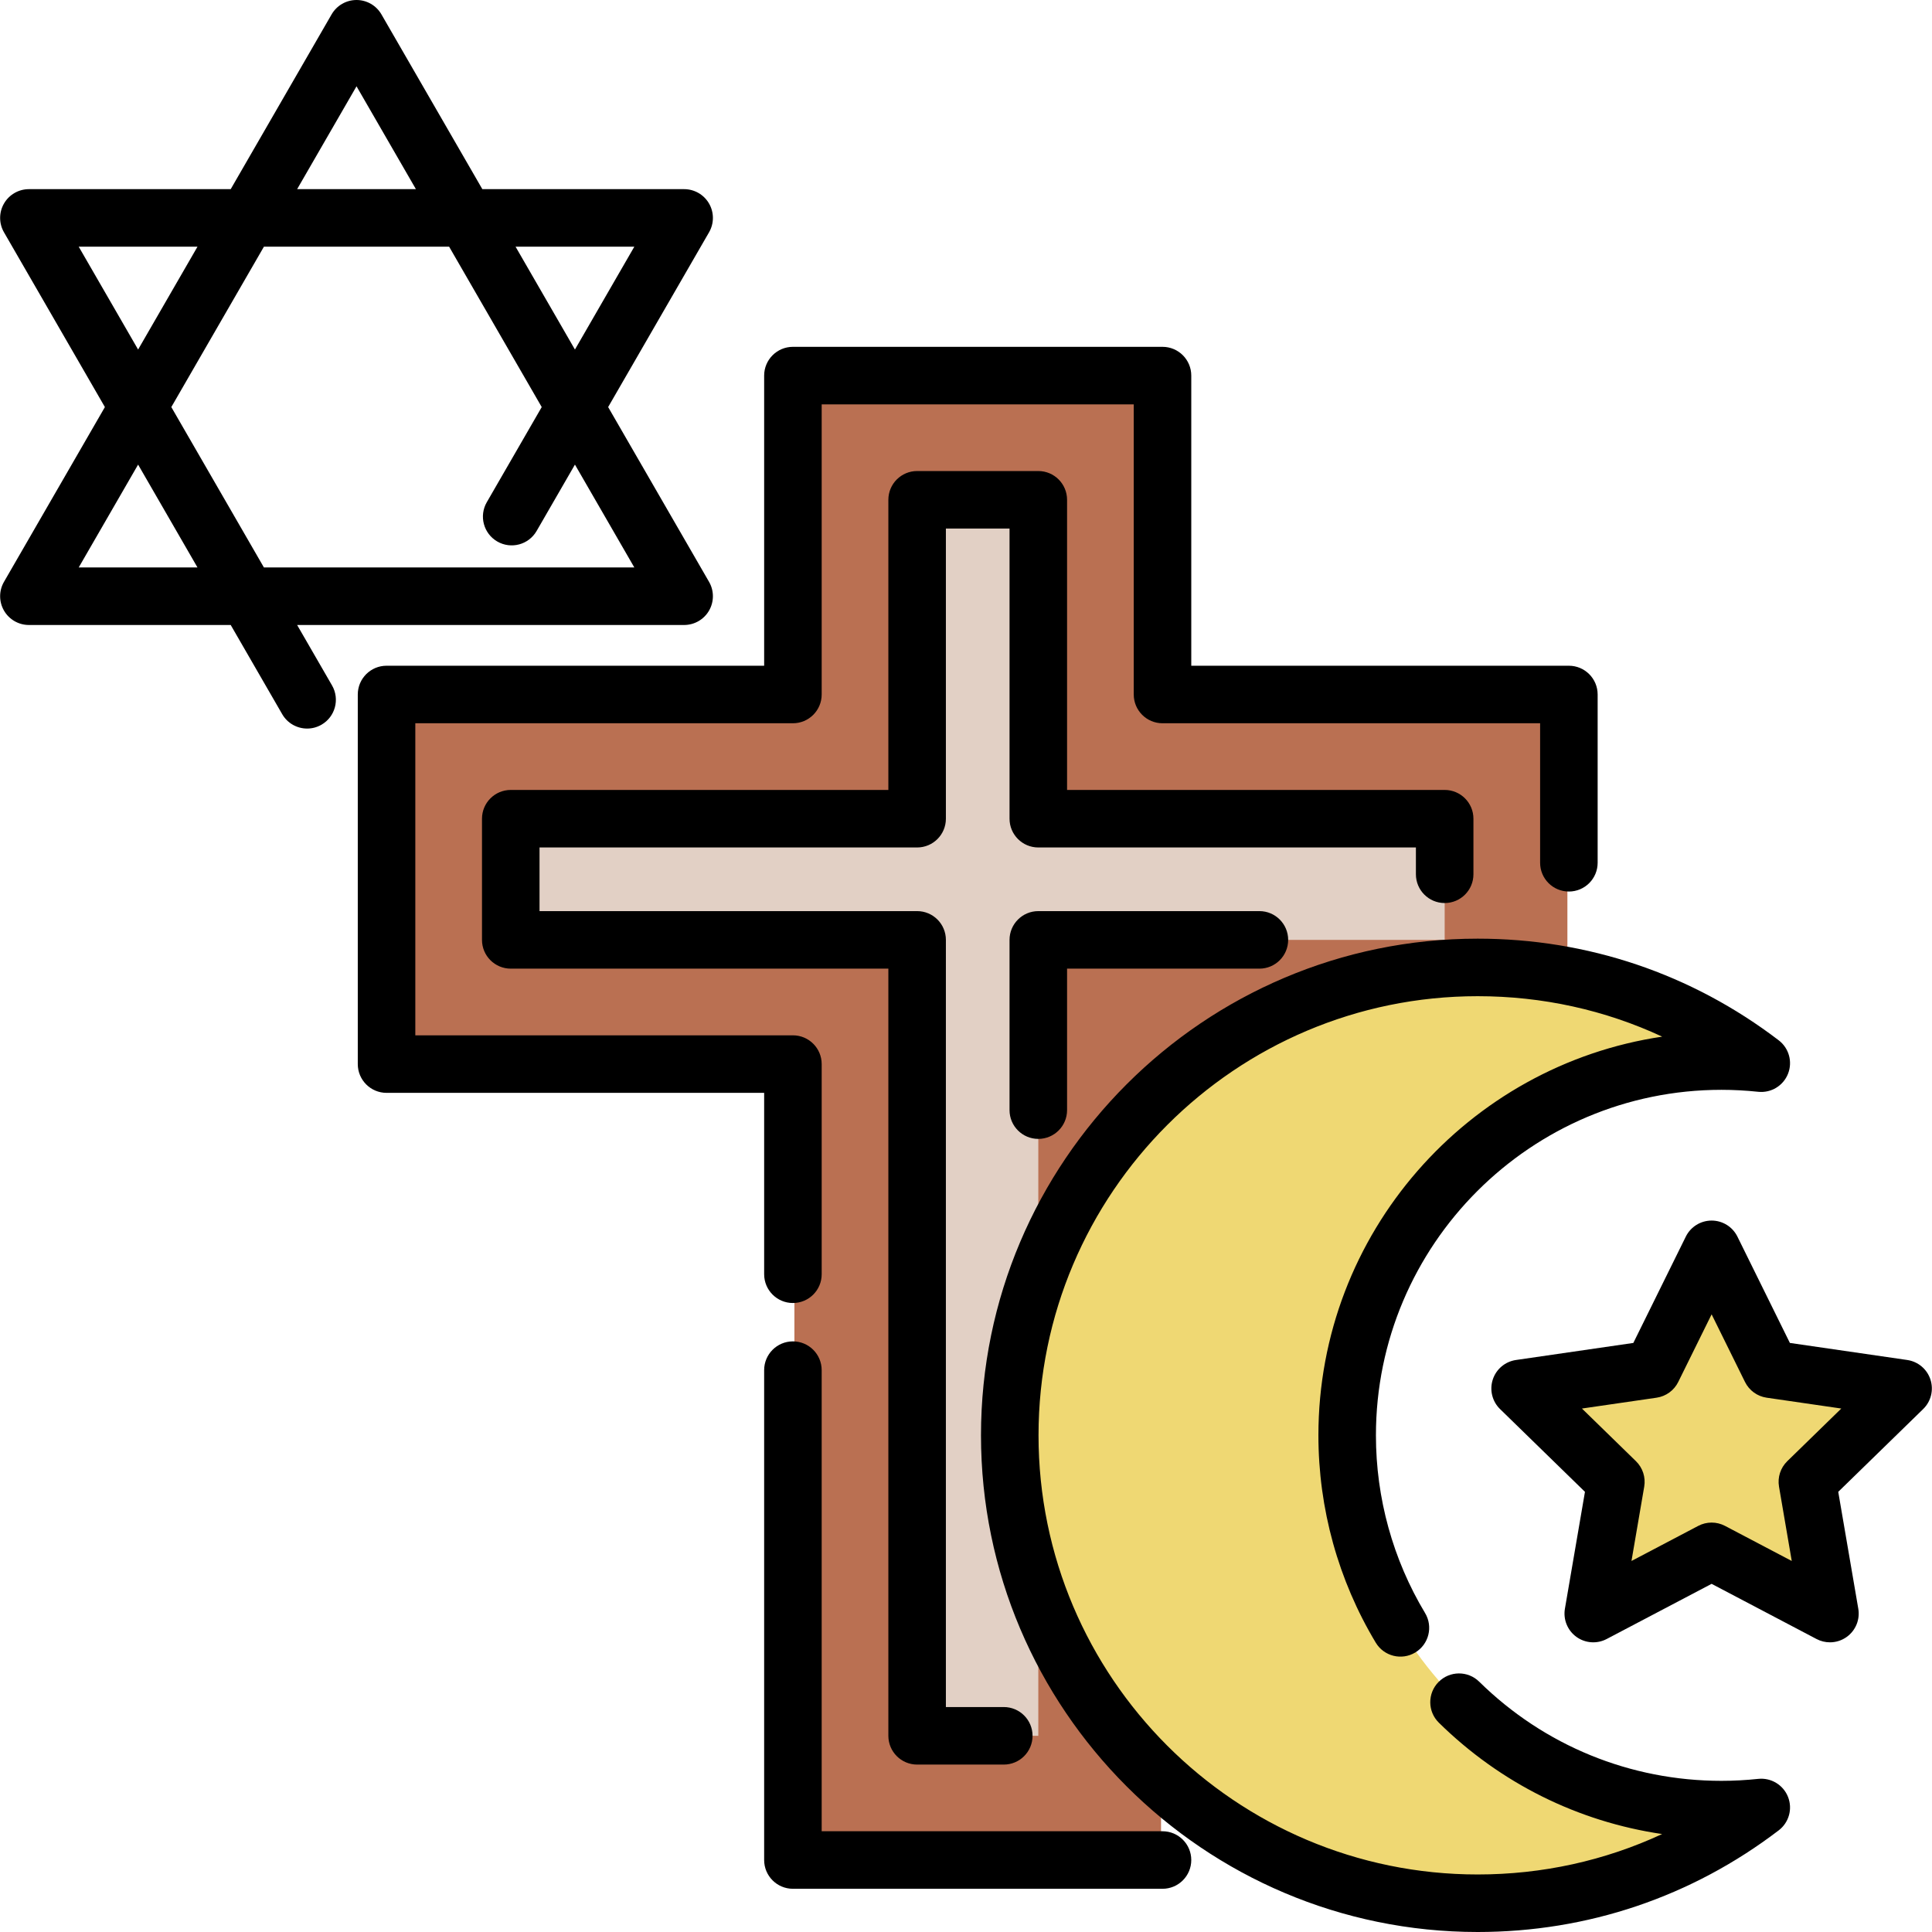
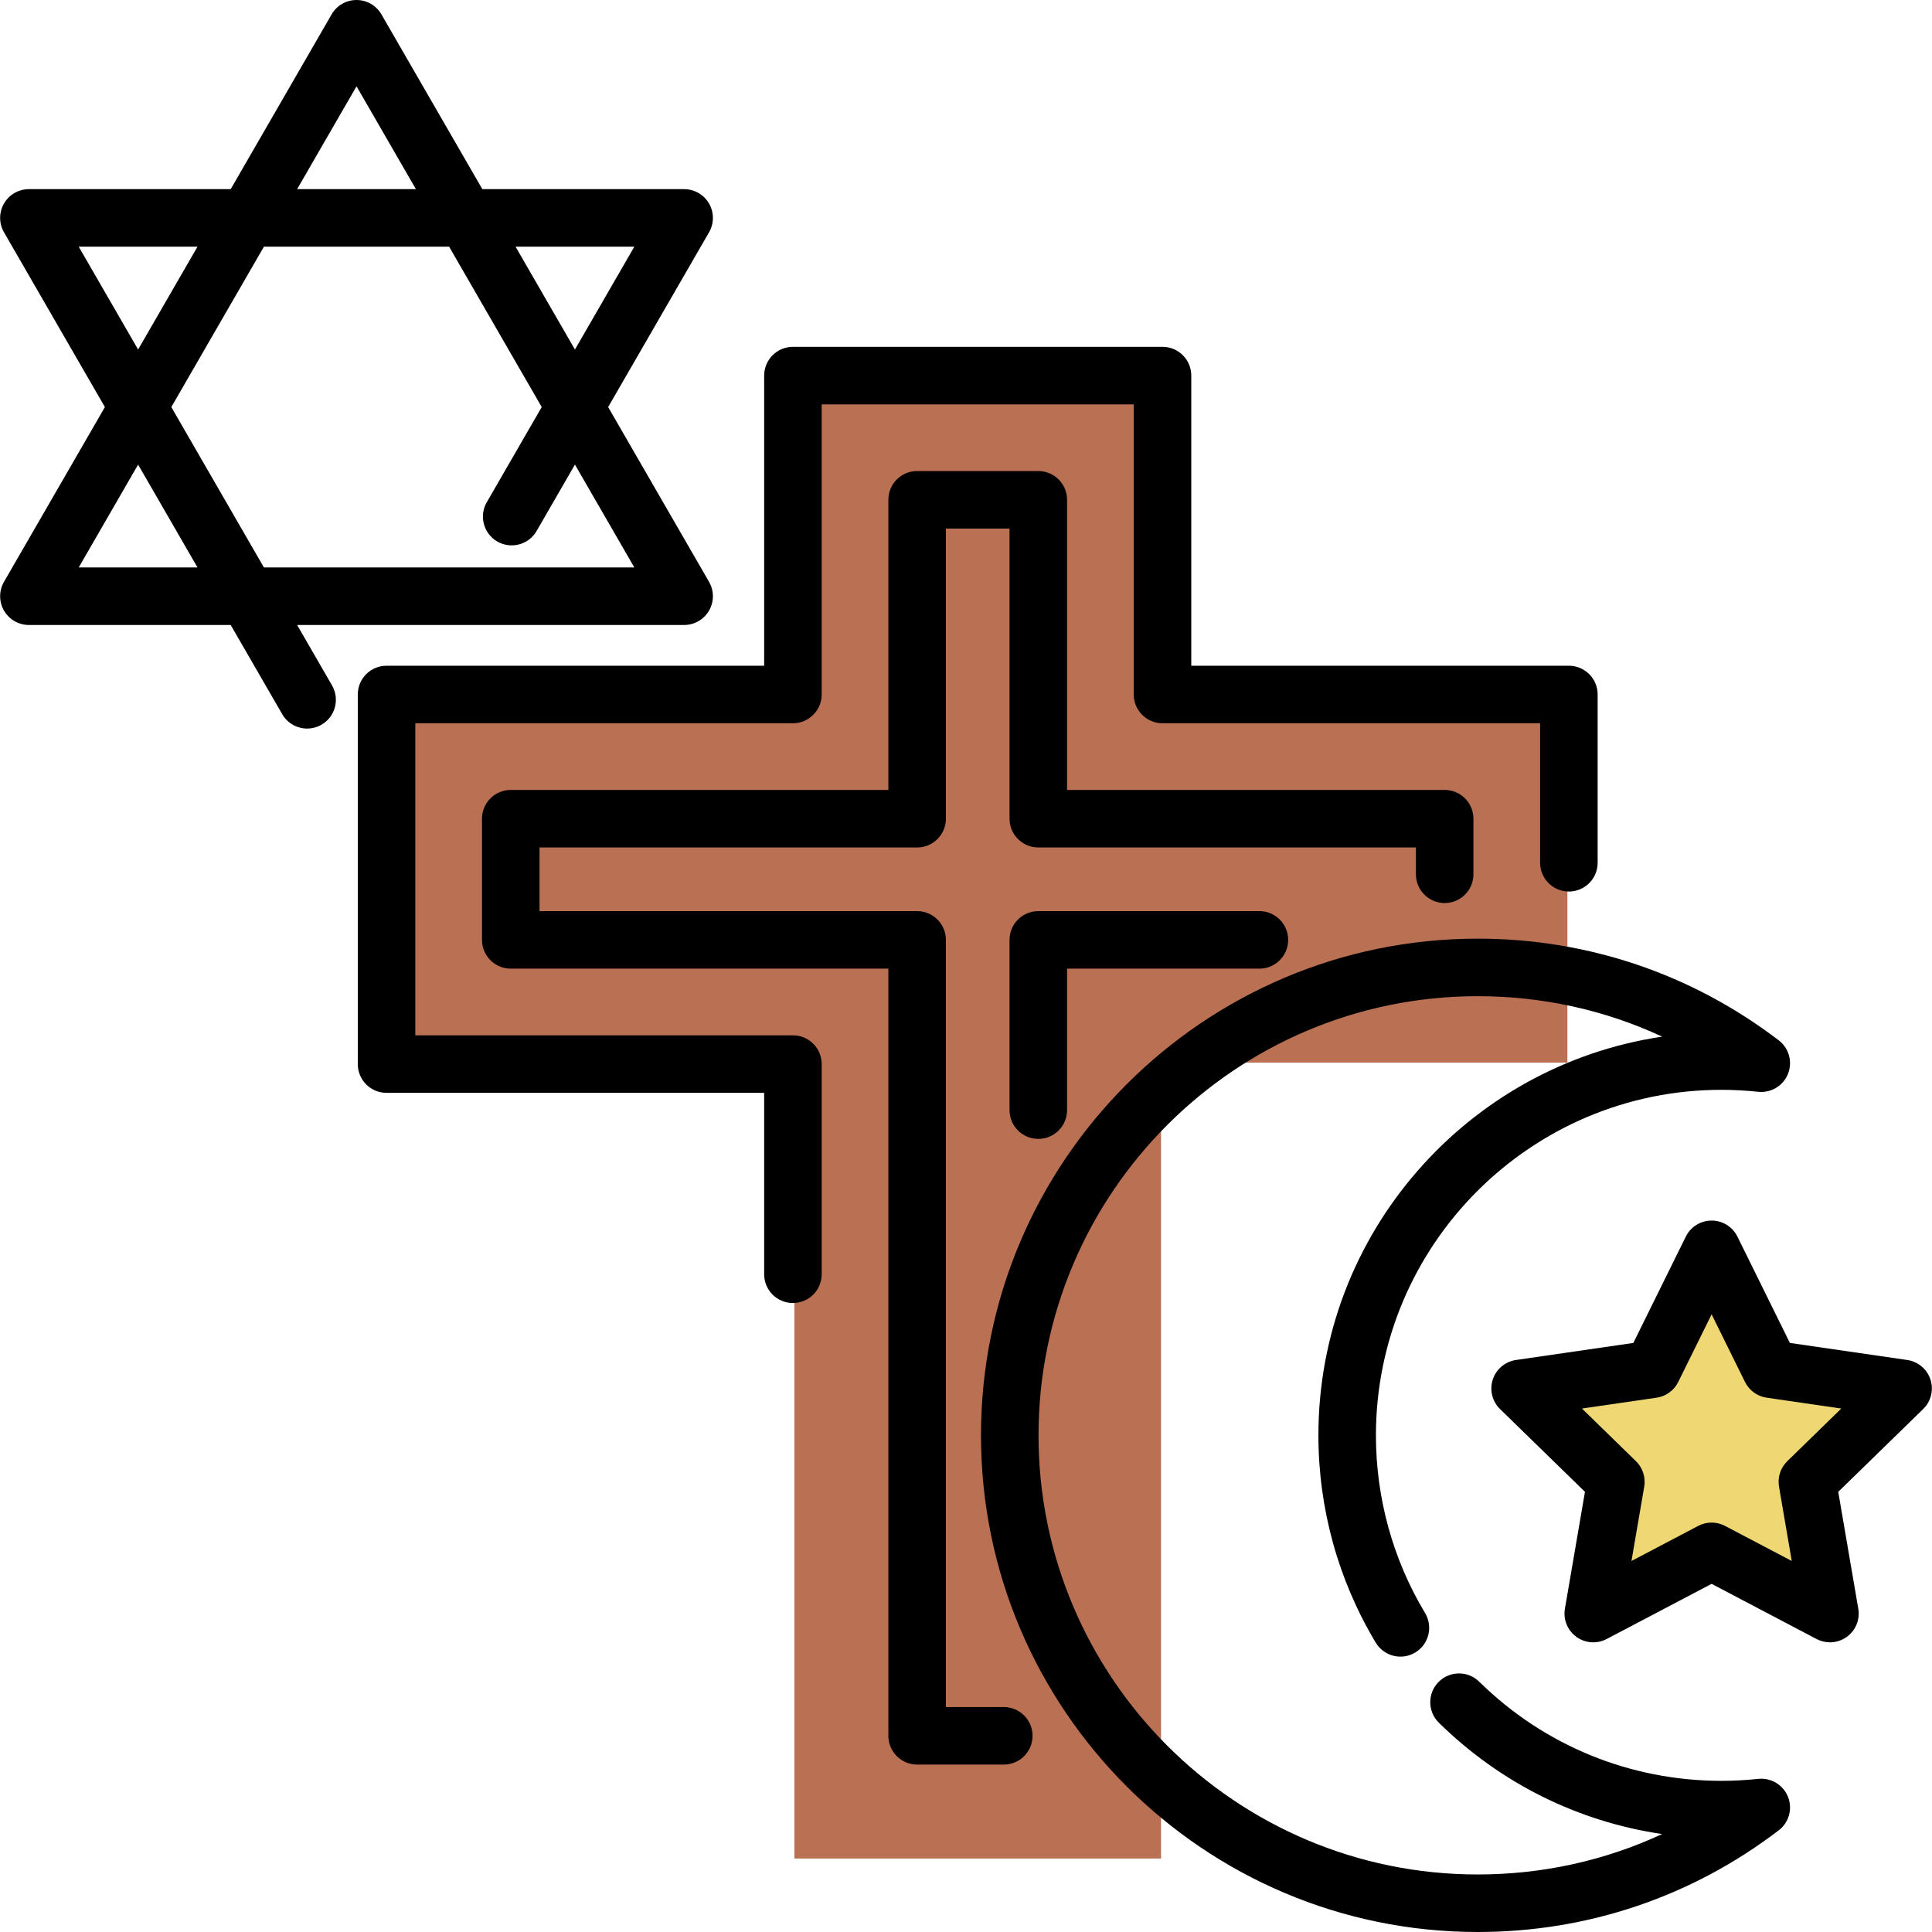
<svg xmlns="http://www.w3.org/2000/svg" version="1.1" id="Capa_1" x="0px" y="0px" viewBox="0 0 512 512" style="enable-background:new 0 0 512 512;" xml:space="preserve">
  <polygon style="fill:#BA7052;" points="210.524,492.532 210.524,281.603 102.832,281.603 102.832,184.441 210.524,184.441   210.524,99.928 307.685,99.928 307.685,184.441 415.377,184.441 415.377,281.603 307.685,281.603 307.685,492.532 " />
-   <polygon style="fill:#E2D0C5;" points="275.161,294.197 275.161,249.079 333.755,249.079 382.853,249.079 382.853,216.966   275.161,216.966 275.161,132.452 243.047,132.452 243.047,216.966 135.355,216.966 135.355,249.079 243.047,249.079   243.047,460.008 275.161,460.008 " />
  <g>
-     <path style="fill:#EFD873;" d="M456.2,479.564c-54.779,0-99.186-44.407-99.186-99.186s44.407-99.186,99.186-99.186   c3.565,0,7.085,0.197,10.554,0.564c-20.854-15.917-46.9-25.377-75.16-25.377c-68.483,0-123.999,55.516-123.999,123.999   s55.516,123.999,123.999,123.999c28.26,0,54.306-9.461,75.16-25.377C463.286,479.367,459.767,479.564,456.2,479.564z" />
    <polygon style="fill:#EFD873;" points="453.595,331.085 469.277,362.86 504.341,367.955 478.968,392.688 484.958,427.611    453.595,411.122 422.233,427.611 428.222,392.688 402.849,367.955 437.914,362.86  " />
  </g>
-   <path d="M308.077,485.301h-90.323V363.102c0-4.21-3.413-7.623-7.623-7.623c-4.21,0-7.623,3.413-7.623,7.623v129.822  c0,4.21,3.413,7.623,7.623,7.623h97.946c4.211,0,7.623-3.413,7.623-7.623S312.287,485.301,308.077,485.301z" />
  <path d="M202.509,337.69c0,4.21,3.413,7.623,7.623,7.623c4.21,0,7.623-3.413,7.623-7.623v-55.695c0-4.21-3.413-7.623-7.623-7.623  H110.062v-82.7h100.069c4.21,0,7.623-3.413,7.623-7.623v-76.89h82.7v76.89c0,4.21,3.412,7.623,7.623,7.623h100.069v36.971  c0,4.21,3.412,7.623,7.623,7.623c4.211,0,7.623-3.413,7.623-7.623v-44.594c0-4.21-3.412-7.623-7.623-7.623H315.7v-76.89  c0-4.21-3.412-7.623-7.623-7.623h-97.946c-4.21,0-7.623,3.413-7.623,7.623v76.89H102.439c-4.21,0-7.623,3.413-7.623,7.623v97.946  c0,4.21,3.413,7.623,7.623,7.623h100.069L202.509,337.69L202.509,337.69z" />
  <path d="M382.853,239.315c4.211,0,7.623-3.413,7.623-7.623v-14.726c0-4.21-3.412-7.623-7.623-7.623H282.784v-76.891  c0-4.21-3.412-7.623-7.623-7.623h-32.113c-4.21,0-7.623,3.413-7.623,7.623v76.891H135.356c-4.21,0-7.623,3.413-7.623,7.623v32.113  c0,4.21,3.413,7.623,7.623,7.623h100.069v203.306c0,4.21,3.413,7.623,7.623,7.623h22.965c4.211,0,7.623-3.413,7.623-7.623  s-3.412-7.623-7.623-7.623h-15.342V249.078c0-4.21-3.413-7.623-7.623-7.623H142.979v-16.867h100.069c4.21,0,7.623-3.413,7.623-7.623  v-76.891h16.867v76.891c0,4.21,3.412,7.623,7.623,7.623H375.23v7.104C375.23,235.902,378.642,239.315,382.853,239.315z" />
  <path d="M275.161,241.456c-4.211,0-7.623,3.413-7.623,7.623v45.117c0,4.21,3.412,7.623,7.623,7.623c4.211,0,7.623-3.413,7.623-7.623  v-37.494h50.971c4.211,0,7.623-3.413,7.623-7.623c0-4.21-3.412-7.623-7.623-7.623H275.161z" />
  <path d="M465.955,471.419c-3.277,0.347-6.559,0.522-9.754,0.522c-24.169,0-46.969-9.332-64.199-26.277  c-3-2.951-7.825-2.913-10.78,0.089c-2.952,3.001-2.911,7.828,0.09,10.78c16.316,16.047,36.91,26.239,59.169,29.509  c-15.179,7.053-31.735,10.712-48.885,10.712c-64.171,0-116.376-52.206-116.376-116.376s52.206-116.376,116.376-116.376  c17.158,0,33.719,3.661,48.9,10.719c-51.476,7.619-91.105,52.097-91.105,105.657c0,19.401,5.257,38.401,15.2,54.948  c2.17,3.609,6.853,4.776,10.461,2.607c3.609-2.169,4.776-6.851,2.607-10.461c-8.519-14.176-13.023-30.46-13.023-47.094  c0-50.488,41.075-91.563,91.563-91.563c3.2,0,6.482,0.176,9.752,0.522c3.411,0.353,6.623-1.588,7.886-4.763  c1.263-3.176,0.259-6.805-2.458-8.878c-23.092-17.625-50.681-26.94-79.785-26.94c-72.576,0-131.622,59.045-131.622,131.622  S319.019,512,391.595,512c29.103,0,56.692-9.316,79.784-26.94c2.718-2.073,3.722-5.702,2.459-8.877  C472.574,473.005,469.341,471.062,465.955,471.419z" />
  <path d="M511.591,365.599c-0.896-2.759-3.282-4.771-6.154-5.188l-31.099-4.519l-13.907-28.18c-1.285-2.603-3.934-4.249-6.836-4.249  s-5.552,1.648-6.836,4.249l-13.908,28.181l-31.099,4.519c-2.871,0.417-5.258,2.428-6.154,5.188  c-0.896,2.759-0.148,5.789,1.928,7.814l22.504,21.936l-5.312,30.973c-0.491,2.859,0.685,5.75,3.032,7.455  c2.347,1.704,5.458,1.93,8.027,0.58l27.815-14.624l27.814,14.624c1.116,0.586,2.334,0.875,3.546,0.875  c1.58,0,3.154-0.491,4.481-1.455c2.348-1.706,3.524-4.596,3.032-7.455l-5.312-30.973l22.504-21.936  C511.741,371.388,512.488,368.358,511.591,365.599z M473.648,387.229c-1.797,1.751-2.616,4.275-2.192,6.747l3.378,19.7l-17.69-9.301  c-2.221-1.167-4.873-1.168-7.094,0l-17.691,9.301l3.377-19.7c0.425-2.473-0.395-4.996-2.191-6.747l-14.313-13.952l19.78-2.874  c2.483-0.361,4.63-1.92,5.74-4.17l8.846-17.923l8.845,17.923c1.111,2.25,3.257,3.809,5.74,4.17l19.78,2.874L473.648,387.229z" />
  <path d="M78.743,165.628h102.562c2.724,0,5.239-1.453,6.601-3.811s1.362-5.265,0-7.623l-26.741-46.316l26.741-46.316  c1.362-2.358,1.362-5.265,0-7.623c-1.362-2.358-3.878-3.811-6.601-3.811h-53.481L101.083,3.811C99.722,1.453,97.205,0,94.482,0  c-2.723,0-5.239,1.453-6.601,3.811L61.14,50.128H7.658c-2.724,0-5.239,1.453-6.601,3.811s-1.362,5.265,0,7.623l26.741,46.316  L1.057,154.194c-1.362,2.358-1.362,5.265,0,7.623s3.878,3.811,6.601,3.811H61.14l13.647,23.637c1.412,2.445,3.974,3.812,6.609,3.812  c1.293,0,2.604-0.329,3.804-1.022c3.646-2.105,4.895-6.767,2.79-10.413L78.743,165.628z M168.103,150.382H69.941l-24.54-42.504  l24.54-42.504h49.081l24.541,42.504l-14.56,25.218c-2.105,3.646-0.856,8.308,2.79,10.413c3.645,2.105,8.307,0.855,10.413-2.79  l10.159-17.595L168.103,150.382z M168.103,65.374l-15.738,27.259l-15.738-27.259H168.103z M94.482,22.869l15.739,27.259H78.743  L94.482,22.869z M20.861,65.374h31.476L36.599,92.632L20.861,65.374z M20.861,150.382l15.738-27.259l15.738,27.259H20.861z" />
  <g>
</g>
  <g>
</g>
  <g>
</g>
  <g>
</g>
  <g>
</g>
  <g>
</g>
  <g>
</g>
  <g>
</g>
  <g>
</g>
  <g>
</g>
  <g>
</g>
  <g>
</g>
  <g>
</g>
  <g>
</g>
  <g>
</g>
</svg>